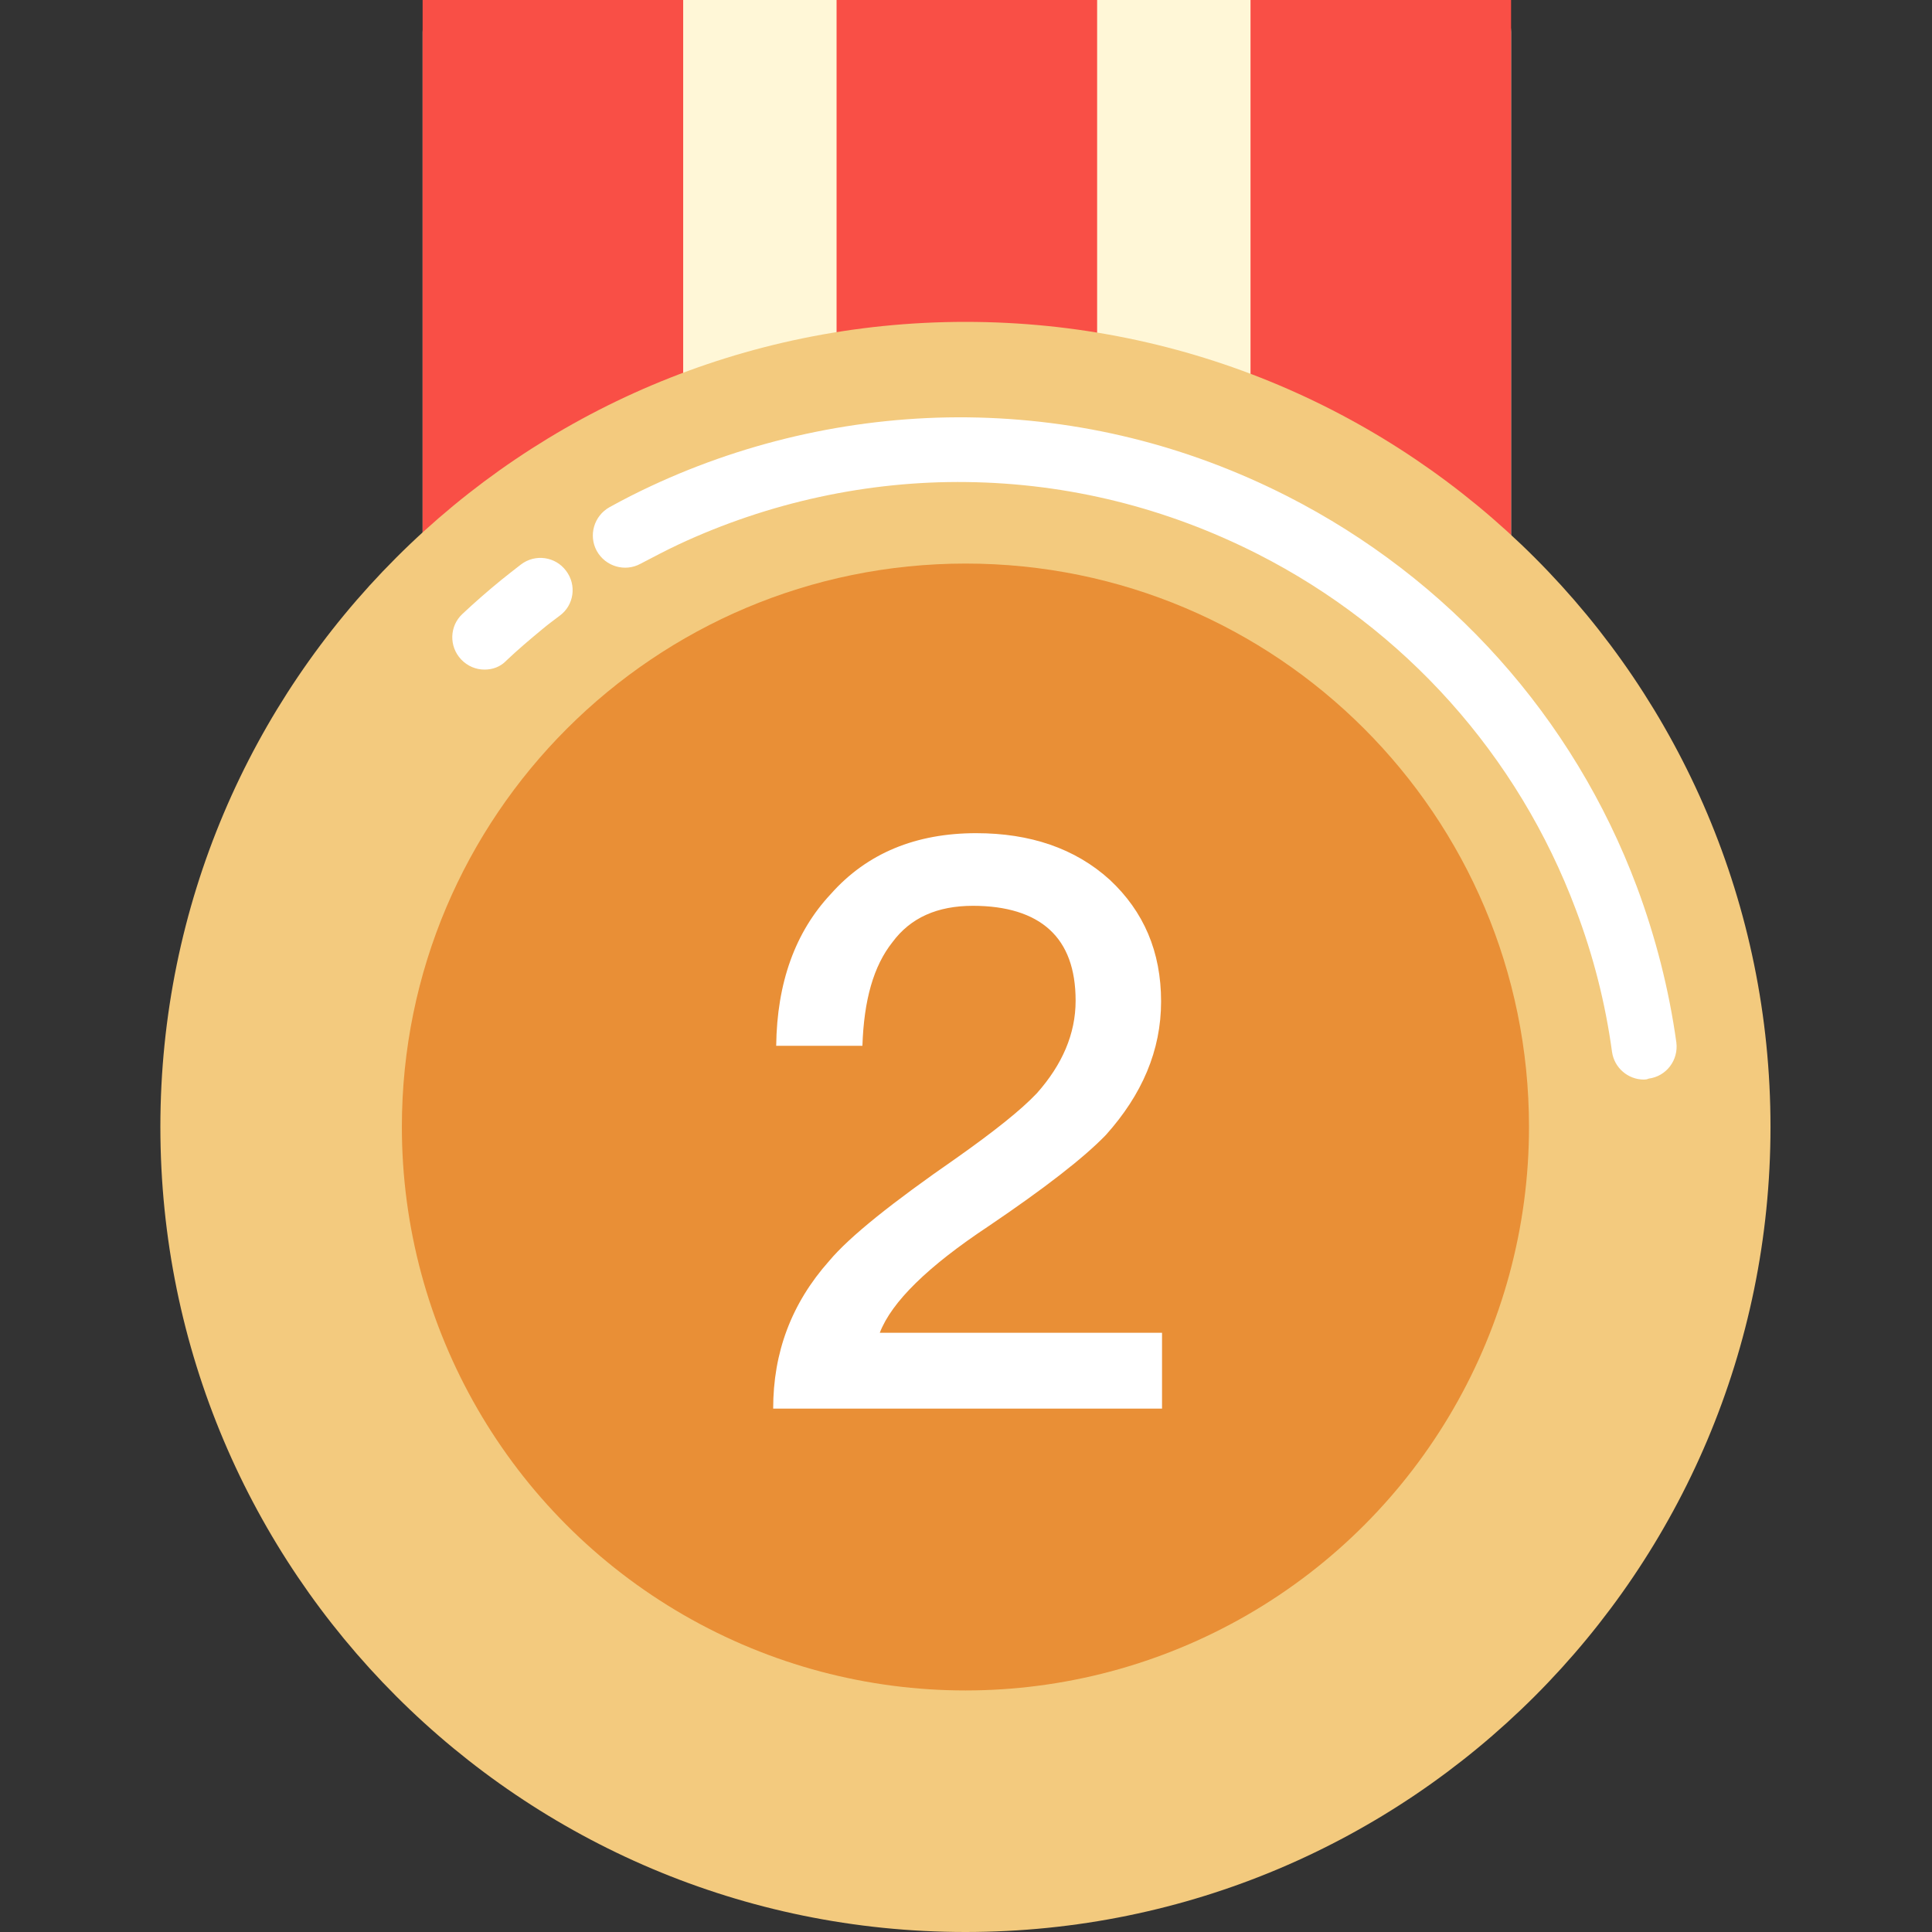
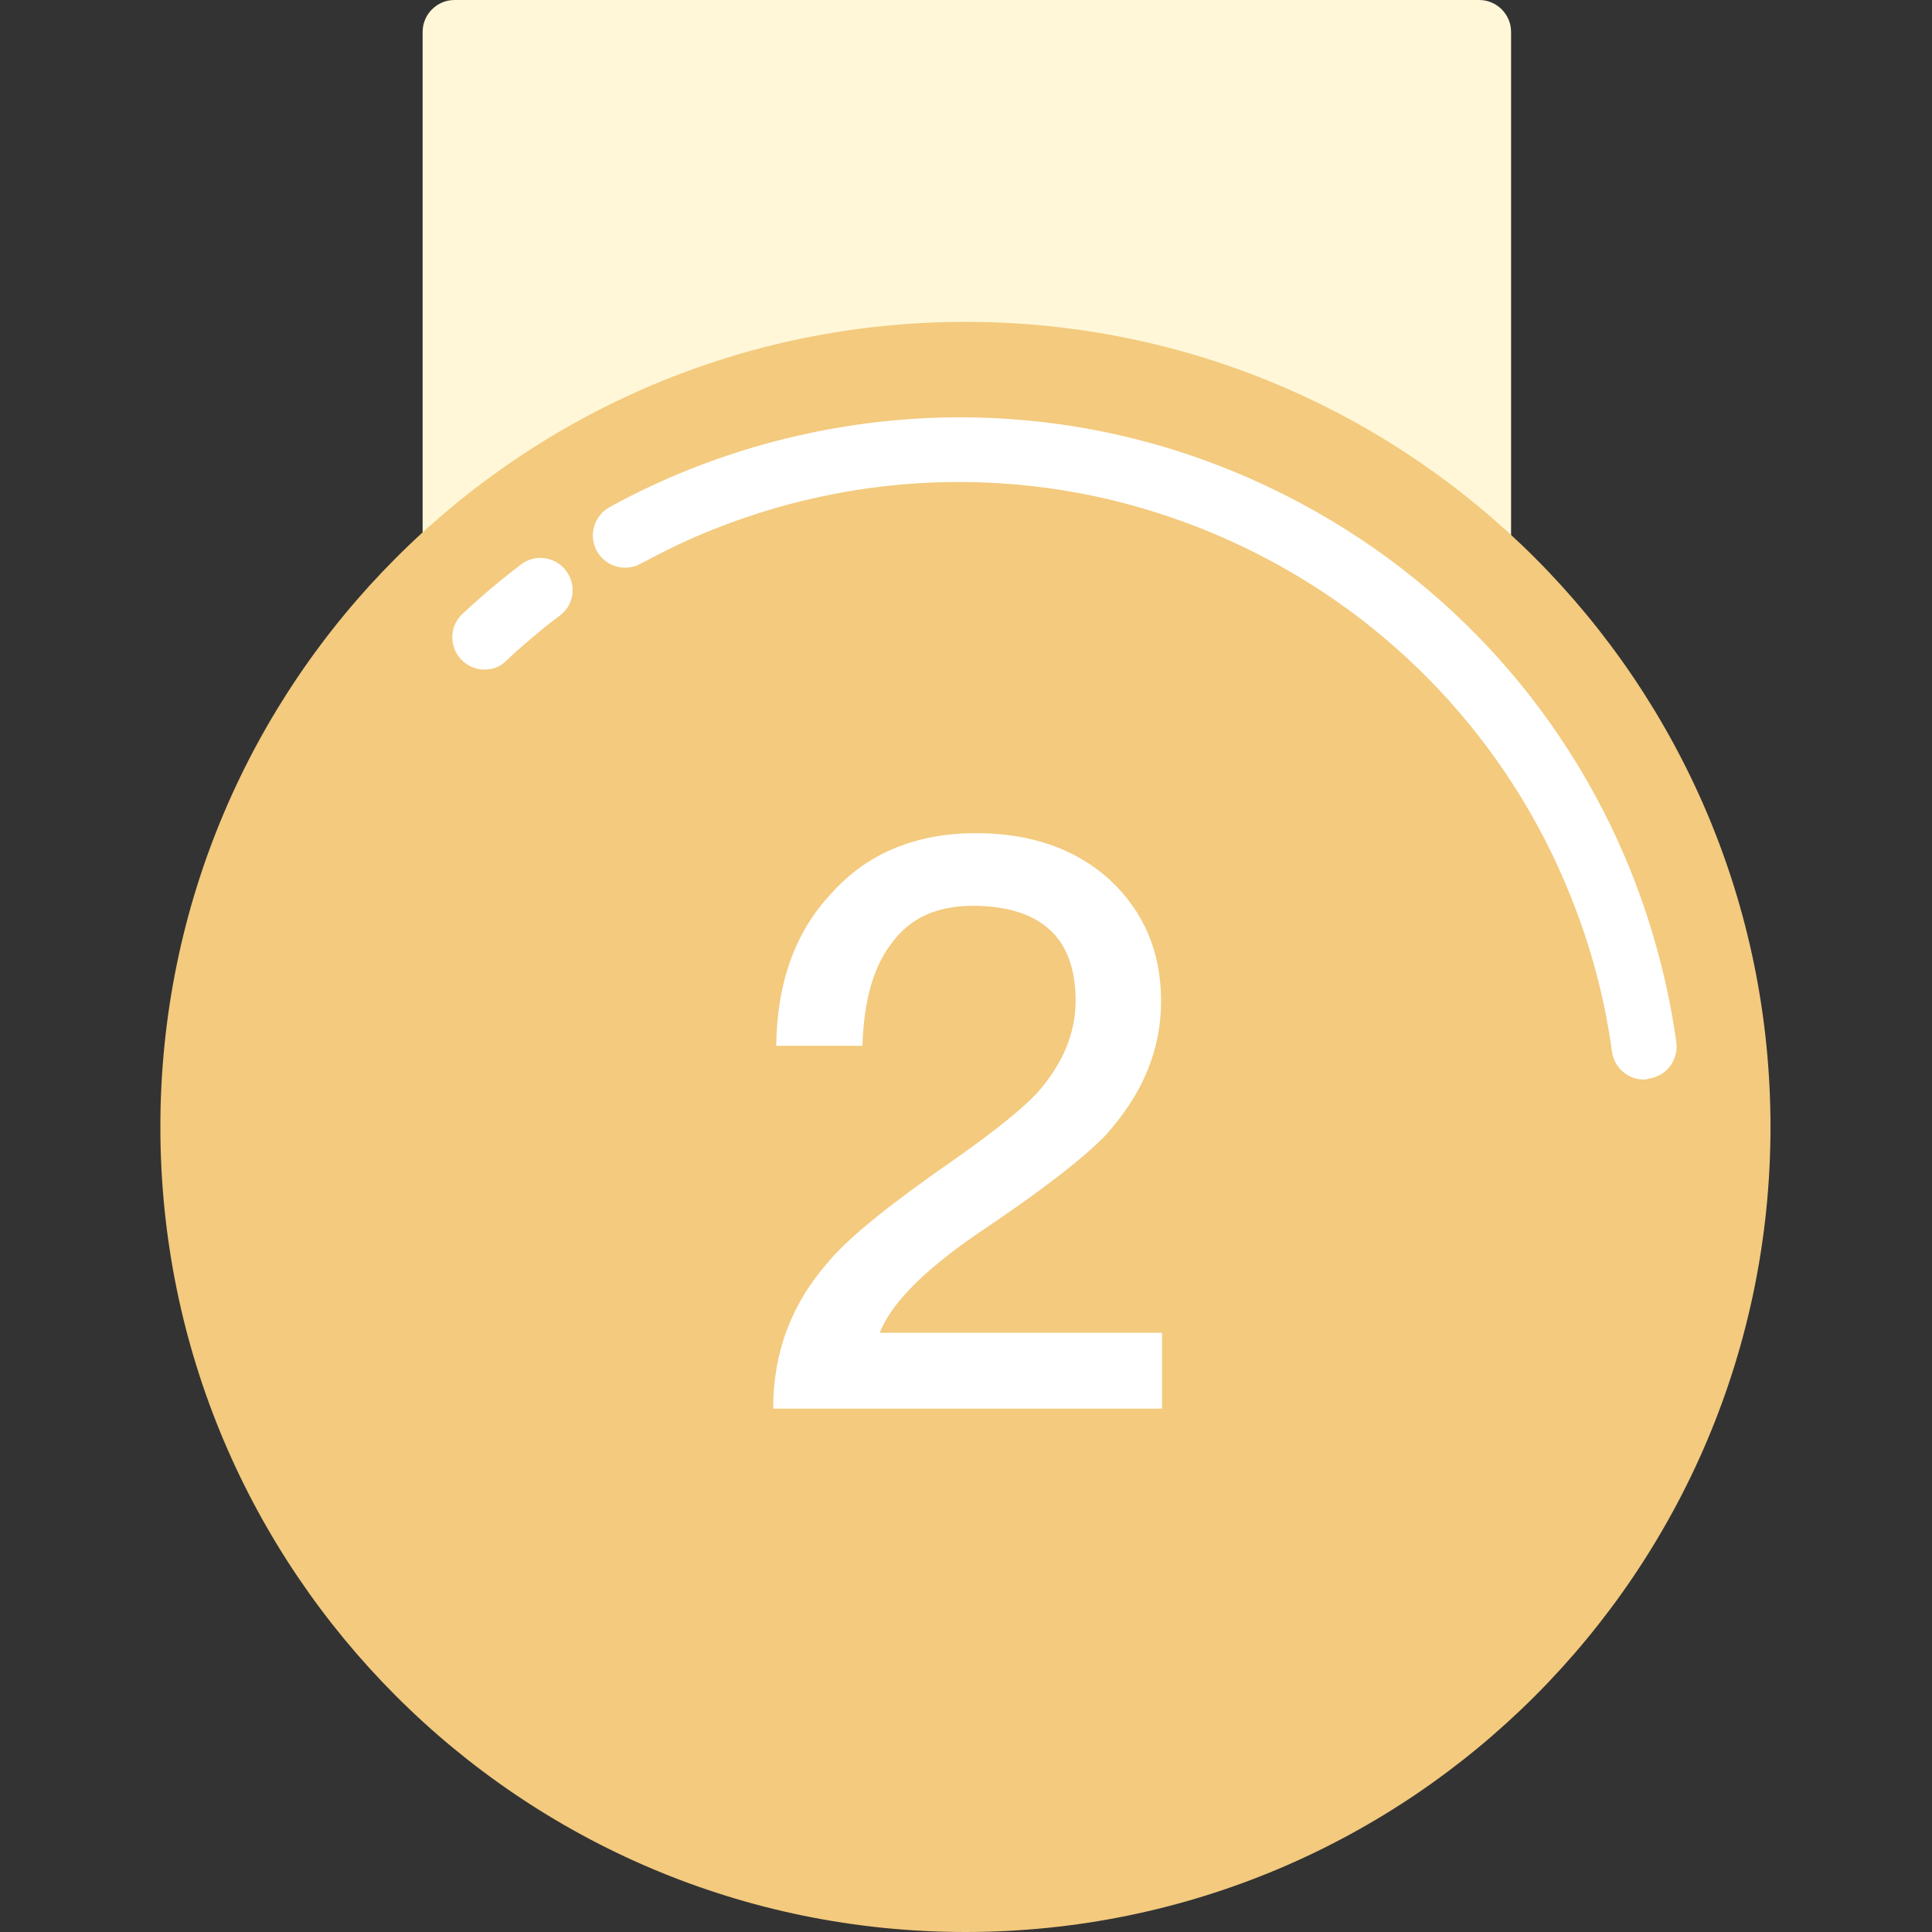
<svg xmlns="http://www.w3.org/2000/svg" class="icon" width="48px" height="48.00px" viewBox="0 0 1024 1024" version="1.1">
  <rect x="0" y="0" width="1024" height="1024" fill="#333333" stroke="none" />
  <path d="M800.9 335H224V16.9C224 7.6 231.6 0 240.9 0H784c9.3 0 16.9 7.6 16.9 16.9V335z" fill="#FFF7D7" />
-   <path d="M224 0h138.1v303.2H224V0z m219.4 0h138.1v303.2H443.4V0z m219.4 0h138.1v303.2H662.8V0z" fill="#F94F46" />
  <path d="M85 597.3C85 832.9 276 1024 511.7 1024s426.7-191 426.7-426.7-191-426.7-426.7-426.7S85 361.7 85 597.3z" fill="#F3CA7E" />
-   <path d="M213 597.3C213 704 269.9 802.6 362.4 856c92.4 53.3 206.2 53.3 298.6 0 92.4-53.3 149.4-152 149.4-258.7 0-165-133.7-298.6-298.6-298.6S213 432.3 213 597.3z" fill="#E98F36" />
  <path d="M517.4 441.6c28.5 0 52.4 8 70.8 24.7 18 16.8 27.2 38.1 27.2 64.5 0 26-10.1 49.4-29.3 70.8-11.7 12.1-32.3 28.1-62 48.2-32.3 21.4-51.5 40.2-57.8 56.6h149.6v40.2H409.8c0-29.7 9.6-55.7 29.7-78.3 10.9-13 33.5-31 67.4-54.5 20.1-14.2 34.4-25.6 42.7-34.4 13.4-15.1 20.5-31.4 20.5-49 0-16.8-4.6-29.3-13.8-37.7-9.2-8.4-23-12.6-40.6-12.6-18.9 0-33.1 6.3-42.7 19.3-10 12.6-15.1 30.6-15.9 54.9h-45.7c0.4-33.5 10.1-60.3 28.9-80.4 19.3-21.8 45.3-32.3 77.1-32.3zM256.8 354.9c-4.5 0-9-1.8-12.4-5.4-6.5-6.9-6.2-17.7 0.7-24.1 6.7-6.3 13.6-12.3 20.7-18.1 3.4-2.7 6.9-5.5 10.3-8.1 7.6-5.8 18.3-4.2 23.9 3.3 5.8 7.6 4.2 18.3-3.3 23.8-3.2 2.4-6.3 4.7-9.4 7.3-6.4 5.3-12.8 10.7-18.9 16.5-3.2 3.4-7.4 4.8-11.6 4.8z m614.5 217.3c-8.4 0-15.7-6.2-16.9-14.7-3.5-25.7-9.9-50.9-19.1-75.2-30.7-82-90.8-149.1-168.8-188.7-48.3-24.5-100.3-37.4-154-38.1-52.5-0.7-105.2 10.8-152.9 33.1-6.8 3.2-13.4 6.7-20.1 10.2-8.2 4.5-18.6 1.5-23.2-6.8-4.5-8.2-1.5-18.6 6.8-23.2 7.2-4 14.7-7.8 22-11.2 52.2-24.4 110.1-37 167.8-36.4 59.1 0.7 116 14.7 169.2 41.7 85.9 43.7 151.8 117.2 185.5 207.2 9.9 26.6 17 54.3 20.9 82.4 1.2 9.4-5.3 18-14.7 19.2-0.9 0.4-1.7 0.5-2.5 0.5z" fill="#FFFFFF" />
</svg>